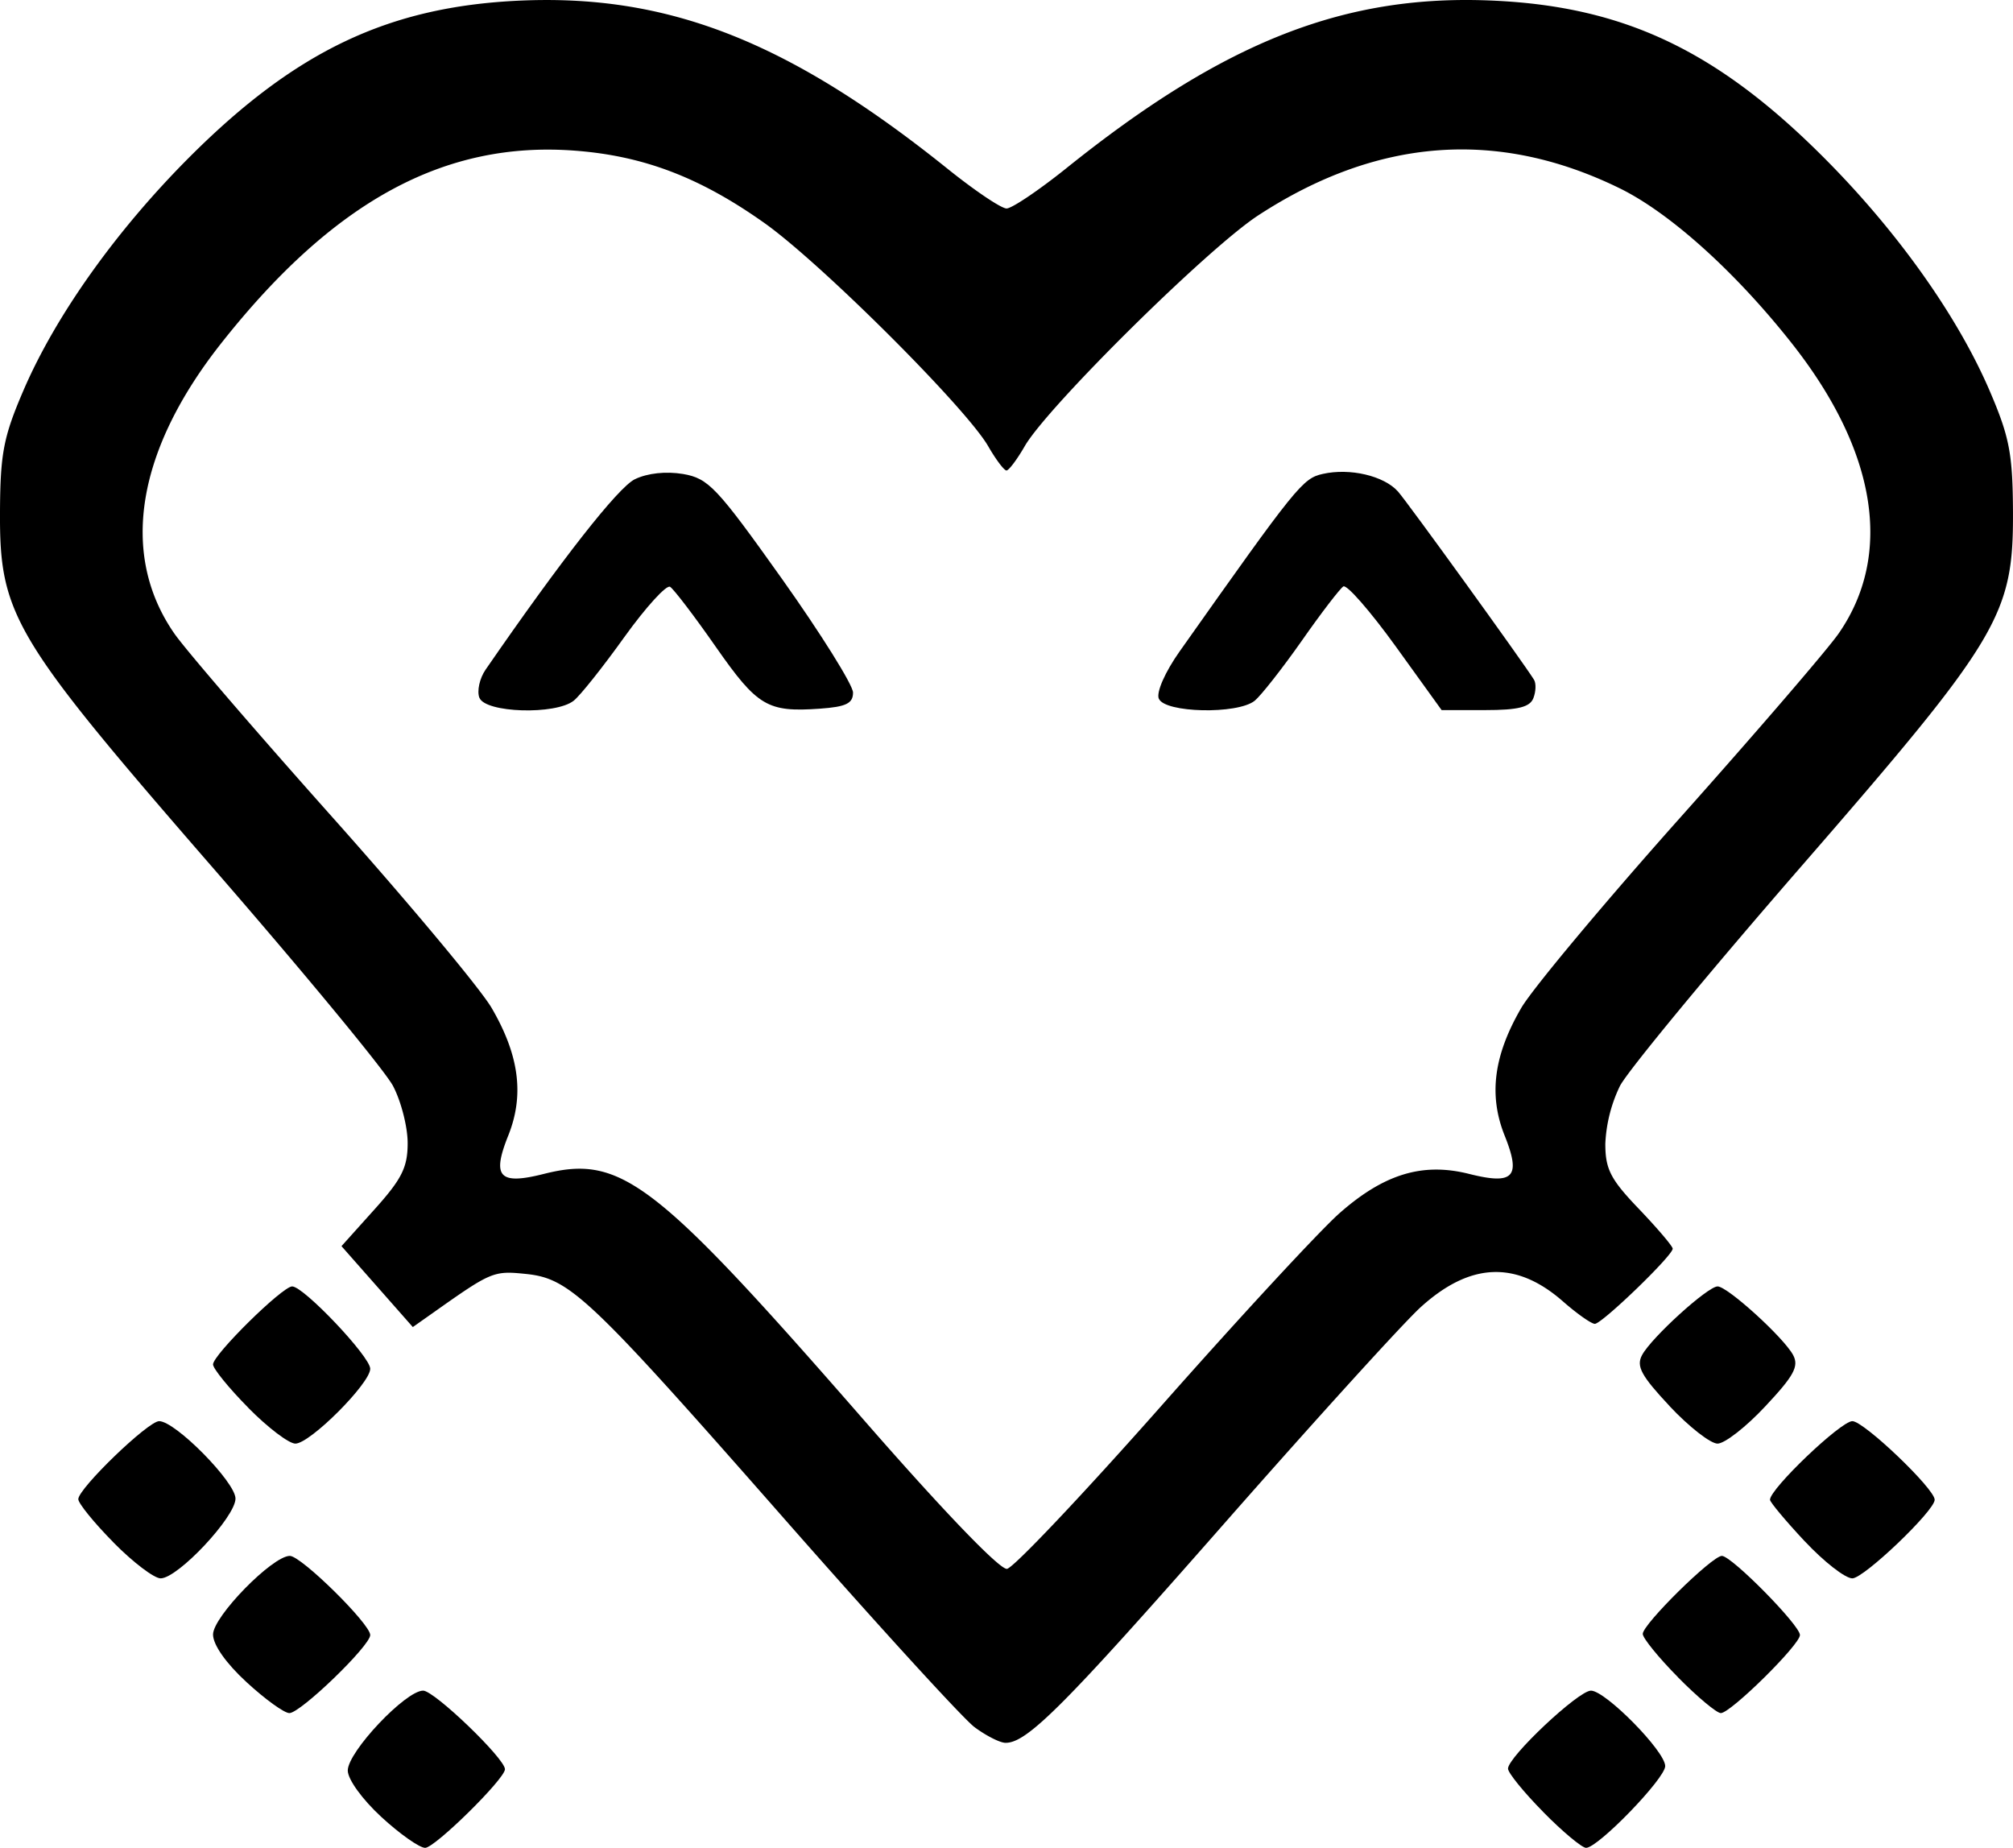
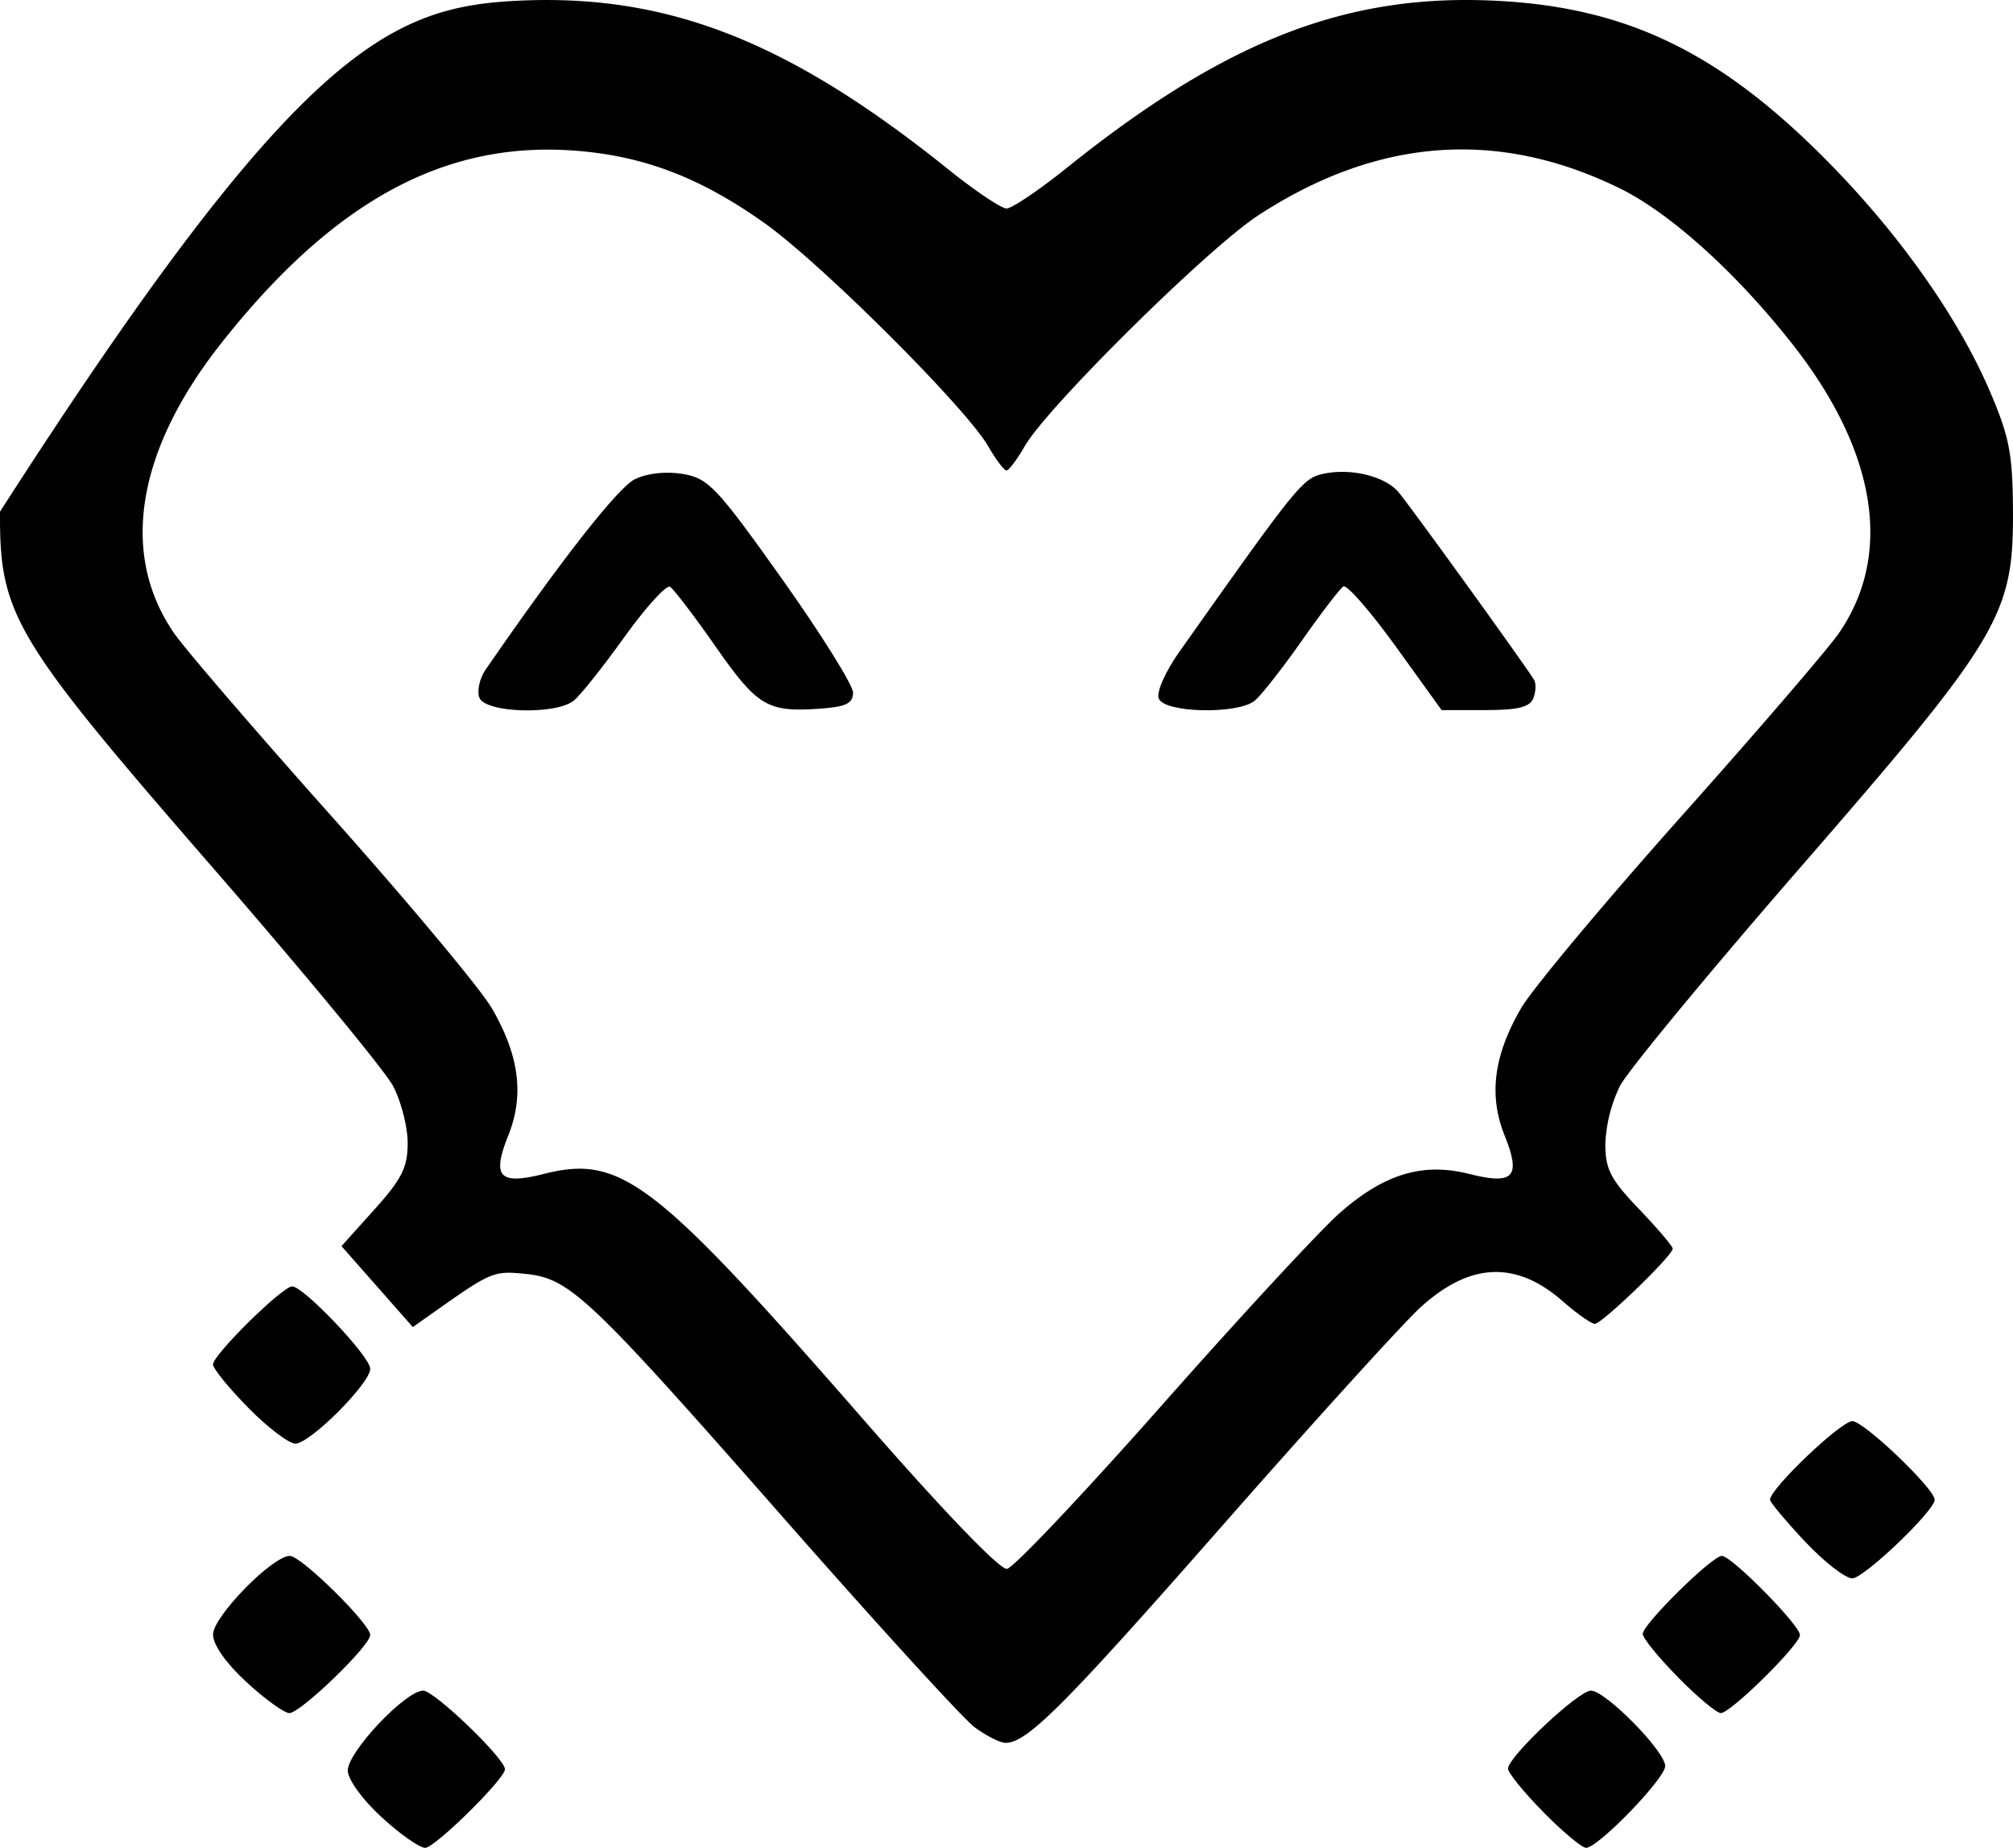
<svg xmlns="http://www.w3.org/2000/svg" id="byto_blinking" preserveAspectRatio="xMidYMid meet" version="1.1" viewBox="0 0 268.923 246.85">
  <style>
   @keyframes blink {
      from { fill: #000 }
      100% { fill: #9e0837 }
   }
   @keyframes floating {
        0%   { transform: translateY(0px); }                
        50%  { transform: translateY(4px);  }  
        100% { transform: translateY(0px); }
    }
   .armdot {
      animation-name: blink; 
      animation-duration: 2300ms; 
      animation-delay: 2600ms; 
      animation-fill-mode: both;
      animation-timing-function: ease-in;
      animation-iteration-count: 1;
   }
   #byto_animated {
        animation-name: floating;
        animation-duration: 3200ms;
        animation-delay: 6000ms;
        animation-timing-function: ease-in-out;
        animation-iteration-count: infinite;
        animation-fill-mode: forwards;
    }
  </style>
  <g id="byto_animated">
    <g display="inline" transform="translate(1.58 -18.9)">
      <g>
        <path d="M204.6 260.97c-2.6-2.63-4.72-5.24-4.72-5.8 0-1.57 9.4-10.42 11.08-10.42 1.94 0 9.92 8.1 9.92 10.08 0 1.65-8.97 10.92-10.57 10.92-.55 0-3.13-2.15-5.72-4.78z" class="armdot" />
        <path d="M222.6 242.97c-2.6-2.63-4.72-5.24-4.72-5.8 0-1.29 9.26-10.42 10.57-10.42 1.3 0 10.43 9.26 10.43 10.57 0 1.3-9.26 10.43-10.57 10.43-.55 0-3.13-2.15-5.72-4.78z" />
      </g>
      <path d="M239.52 224.8c-2.55-2.73-4.64-5.23-4.64-5.55 0-1.47 9.46-10.5 11-10.5 1.54 0 11 9.03 11 10.5 0 1.47-9.46 10.5-11 10.5-.95 0-3.81-2.23-6.36-4.96z" />
-       <path d="M221.48 206.75c-3.8-4.06-4.5-5.33-3.69-6.83 1.25-2.34 8.77-9.17 10.09-9.17 1.32 0 8.84 6.83 10.09 9.17.8 1.5.11 2.77-3.7 6.83-2.56 2.75-5.44 5-6.4 5-.94 0-3.82-2.25-6.4-5z" />
    </g>
    <g display="inline" transform="translate(1.58 -18.9)">
      <g>
        <path d="M49.36 261.62c-2.55-2.35-4.48-5.02-4.48-6.2 0-2.5 7.72-10.67 10.07-10.67 1.49 0 10.93 9.07 10.93 10.5 0 1.28-9.36 10.5-10.66 10.5-.76 0-3.4-1.86-5.86-4.13z" class="armdot" />
        <path d="M31.36 243.62c-2.75-2.53-4.48-4.99-4.48-6.37 0-2.39 7.93-10.5 10.26-10.5 1.52 0 10.74 9.08 10.74 10.57 0 1.44-9.32 10.43-10.8 10.43-.69 0-3.26-1.86-5.72-4.13z" />
      </g>
-       <path d="M13.6 224.97c-2.6-2.63-4.72-5.24-4.72-5.8 0-1.42 9.32-10.42 10.8-10.42 2.17 0 10.2 8.15 10.2 10.34 0 2.45-7.7 10.66-10 10.66-.87 0-3.7-2.15-6.29-4.78z" />
      <path d="M31.6 206.97c-2.6-2.63-4.72-5.24-4.72-5.8 0-1.29 9.26-10.42 10.57-10.42 1.54 0 10.43 9.38 10.43 11 0 1.95-8.04 10-10 10-.87 0-3.7-2.15-6.29-4.78z" />
    </g>
-     <path fill="#000" fill-opacity="1" stroke="none" d="M130.18 230.72c-1.52-1.14-12.91-13.61-25.31-27.72-26.24-29.86-28.74-32.22-34.65-32.82-4.28-.44-4.6-.3-12.29 5.14l-2.78 1.96-4.76-5.4-4.77-5.41 4.42-4.92c3.64-4.05 4.42-5.6 4.42-8.85 0-2.16-.88-5.6-1.96-7.64s-11.93-15.18-24.12-29.2C1.75 85.2-.07 82.16 0 68.35c.04-7.76.47-10 3.1-16.12 4.32-10.08 12.47-21.52 22.36-31.39C39.55 6.8 51.86.95 69.1.1c19.99-.98 36.18 5.34 57.48 22.44 3.63 2.92 7.18 5.31 7.89 5.31.7 0 4.25-2.39 7.89-5.3C163.65 5.43 179.84-.89 199.82.1c17.24.85 29.55 6.7 43.63 20.75 9.9 9.87 18.04 21.3 22.37 31.39 2.63 6.13 3.06 8.36 3.1 16.11.06 13.82-1.75 16.86-28.38 47.5-12.2 14.03-23.05 27.17-24.12 29.21a19.73 19.73 0 00-1.96 7.73c0 3.4.69 4.75 4.5 8.72 2.47 2.59 4.5 4.97 4.5 5.3 0 .93-9.45 10.04-10.4 10.04-.46 0-2.37-1.34-4.24-2.98-6.25-5.49-12.39-5.25-19 .73-2.29 2.07-14.12 15.1-26.3 28.96-21.4 24.36-26.35 29.33-29.22 29.26-.74-.02-2.59-.96-4.12-2.1zm24.97-42.92c10.48-11.86 21.2-23.44 23.82-25.75 5.94-5.23 11.1-6.79 17.29-5.23 5.97 1.5 6.97.42 4.75-5.12-2.16-5.4-1.46-10.72 2.22-17.05 1.5-2.57 11.05-14 21.23-25.42 10.17-11.4 19.7-22.48 21.17-24.6 7.33-10.56 5.08-24.43-6.3-38.82-7.53-9.53-16.27-17.39-22.98-20.67-16.25-7.95-32.35-6.74-48.24 3.62-6.72 4.37-28.17 25.58-31.21 30.84-1.03 1.79-2.13 3.25-2.44 3.25-.32 0-1.42-1.46-2.45-3.25-2.97-5.14-22.37-24.49-29.92-29.83-8.57-6.07-16.09-8.94-25.24-9.64-17.44-1.34-32.28 6.73-47.26 25.68-11.38 14.39-13.63 28.26-6.3 38.82 1.46 2.12 11 13.2 21.17 24.6 10.17 11.41 19.72 22.85 21.22 25.42 3.69 6.33 4.38 11.65 2.22 17.05-2.22 5.54-1.21 6.63 4.76 5.12 10.33-2.6 14.8.85 42.8 32.94 10.56 12.1 18.12 19.96 19.07 19.82.86-.12 10.14-9.93 20.62-21.78z" display="inline" />
+     <path fill="#000" fill-opacity="1" stroke="none" d="M130.18 230.72c-1.52-1.14-12.91-13.61-25.31-27.72-26.24-29.86-28.74-32.22-34.65-32.82-4.28-.44-4.6-.3-12.29 5.14l-2.78 1.96-4.76-5.4-4.77-5.41 4.42-4.92c3.64-4.05 4.42-5.6 4.42-8.85 0-2.16-.88-5.6-1.96-7.64s-11.93-15.18-24.12-29.2C1.75 85.2-.07 82.16 0 68.35C39.55 6.8 51.86.95 69.1.1c19.99-.98 36.18 5.34 57.48 22.44 3.63 2.92 7.18 5.31 7.89 5.31.7 0 4.25-2.39 7.89-5.3C163.65 5.43 179.84-.89 199.82.1c17.24.85 29.55 6.7 43.63 20.75 9.9 9.87 18.04 21.3 22.37 31.39 2.63 6.13 3.06 8.36 3.1 16.11.06 13.82-1.75 16.86-28.38 47.5-12.2 14.03-23.05 27.17-24.12 29.21a19.73 19.73 0 00-1.96 7.73c0 3.4.69 4.75 4.5 8.72 2.47 2.59 4.5 4.97 4.5 5.3 0 .93-9.45 10.04-10.4 10.04-.46 0-2.37-1.34-4.24-2.98-6.25-5.49-12.39-5.25-19 .73-2.29 2.07-14.12 15.1-26.3 28.96-21.4 24.36-26.35 29.33-29.22 29.26-.74-.02-2.59-.96-4.12-2.1zm24.97-42.92c10.48-11.86 21.2-23.44 23.82-25.75 5.94-5.23 11.1-6.79 17.29-5.23 5.97 1.5 6.97.42 4.75-5.12-2.16-5.4-1.46-10.72 2.22-17.05 1.5-2.57 11.05-14 21.23-25.42 10.17-11.4 19.7-22.48 21.17-24.6 7.33-10.56 5.08-24.43-6.3-38.82-7.53-9.53-16.27-17.39-22.98-20.67-16.25-7.95-32.35-6.74-48.24 3.62-6.72 4.37-28.17 25.58-31.21 30.84-1.03 1.79-2.13 3.25-2.44 3.25-.32 0-1.42-1.46-2.45-3.25-2.97-5.14-22.37-24.49-29.92-29.83-8.57-6.07-16.09-8.94-25.24-9.64-17.44-1.34-32.28 6.73-47.26 25.68-11.38 14.39-13.63 28.26-6.3 38.82 1.46 2.12 11 13.2 21.17 24.6 10.17 11.41 19.72 22.85 21.22 25.42 3.69 6.33 4.38 11.65 2.22 17.05-2.22 5.54-1.21 6.63 4.76 5.12 10.33-2.6 14.8.85 42.8 32.94 10.56 12.1 18.12 19.96 19.07 19.82.86-.12 10.14-9.93 20.62-21.78z" display="inline" />
    <path d="M64.04 93.21c-.34-.9.03-2.59.83-3.75 10.1-14.65 17.7-24.35 19.94-25.44 1.7-.82 4.16-1.08 6.45-.7 3.39.59 4.5 1.77 13.2 14 5.22 7.35 9.5 14.2 9.5 15.2 0 1.45-.92 1.9-4.42 2.15-7.01.5-8.35-.3-13.9-8.24-2.87-4.12-5.63-7.73-6.12-8.04-.49-.3-3.23 2.71-6.1 6.7-2.86 4-5.9 7.82-6.77 8.51-2.42 1.93-11.83 1.64-12.6-.39z" display="inline" />
    <path d="M154.8 93.32c-.33-.88.86-3.57 2.79-6.3 15.64-22.13 16.43-23.11 19.12-23.71 3.63-.82 8.18.25 10.05 2.35 1.3 1.47 16.7 22.78 18.17 25.14.3.48.26 1.59-.08 2.46-.46 1.2-2.03 1.6-6.43 1.6h-5.83l-6.14-8.52c-3.38-4.68-6.52-8.28-6.99-8-.46.3-2.97 3.56-5.56 7.27-2.6 3.7-5.43 7.3-6.28 8-2.3 1.85-12.08 1.63-12.81-.29z" display="inline" />
  </g>
</svg>